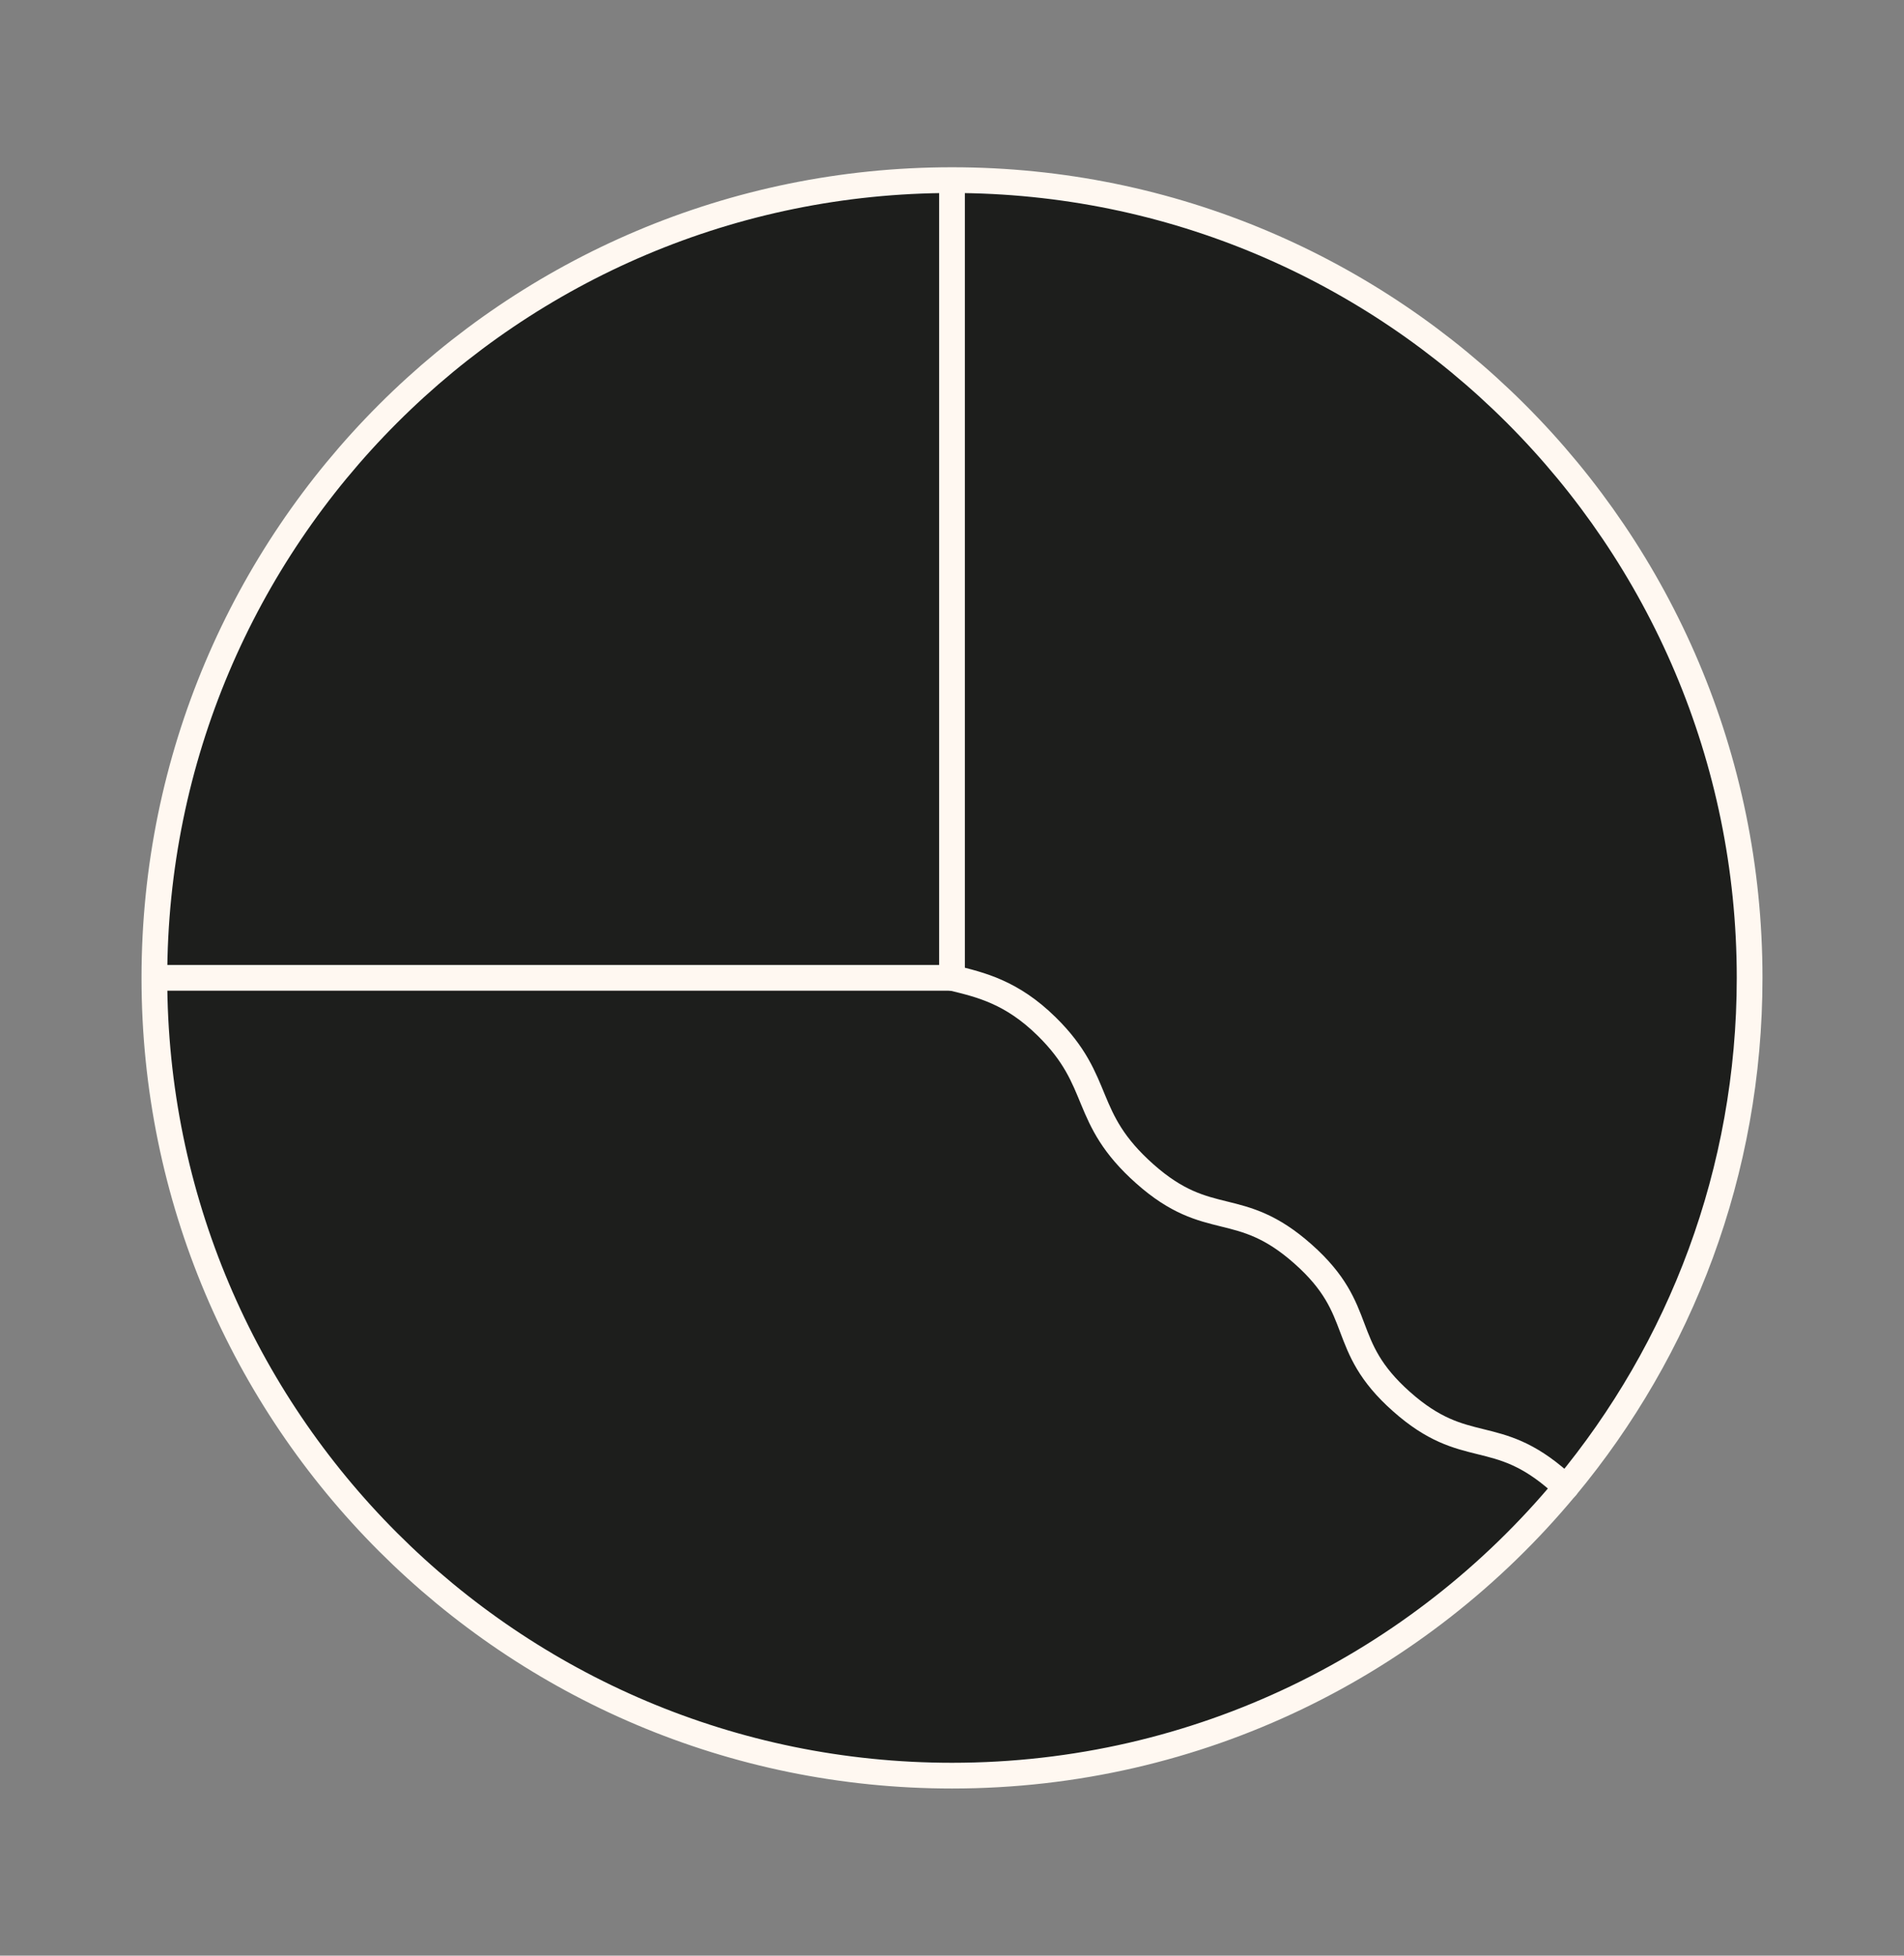
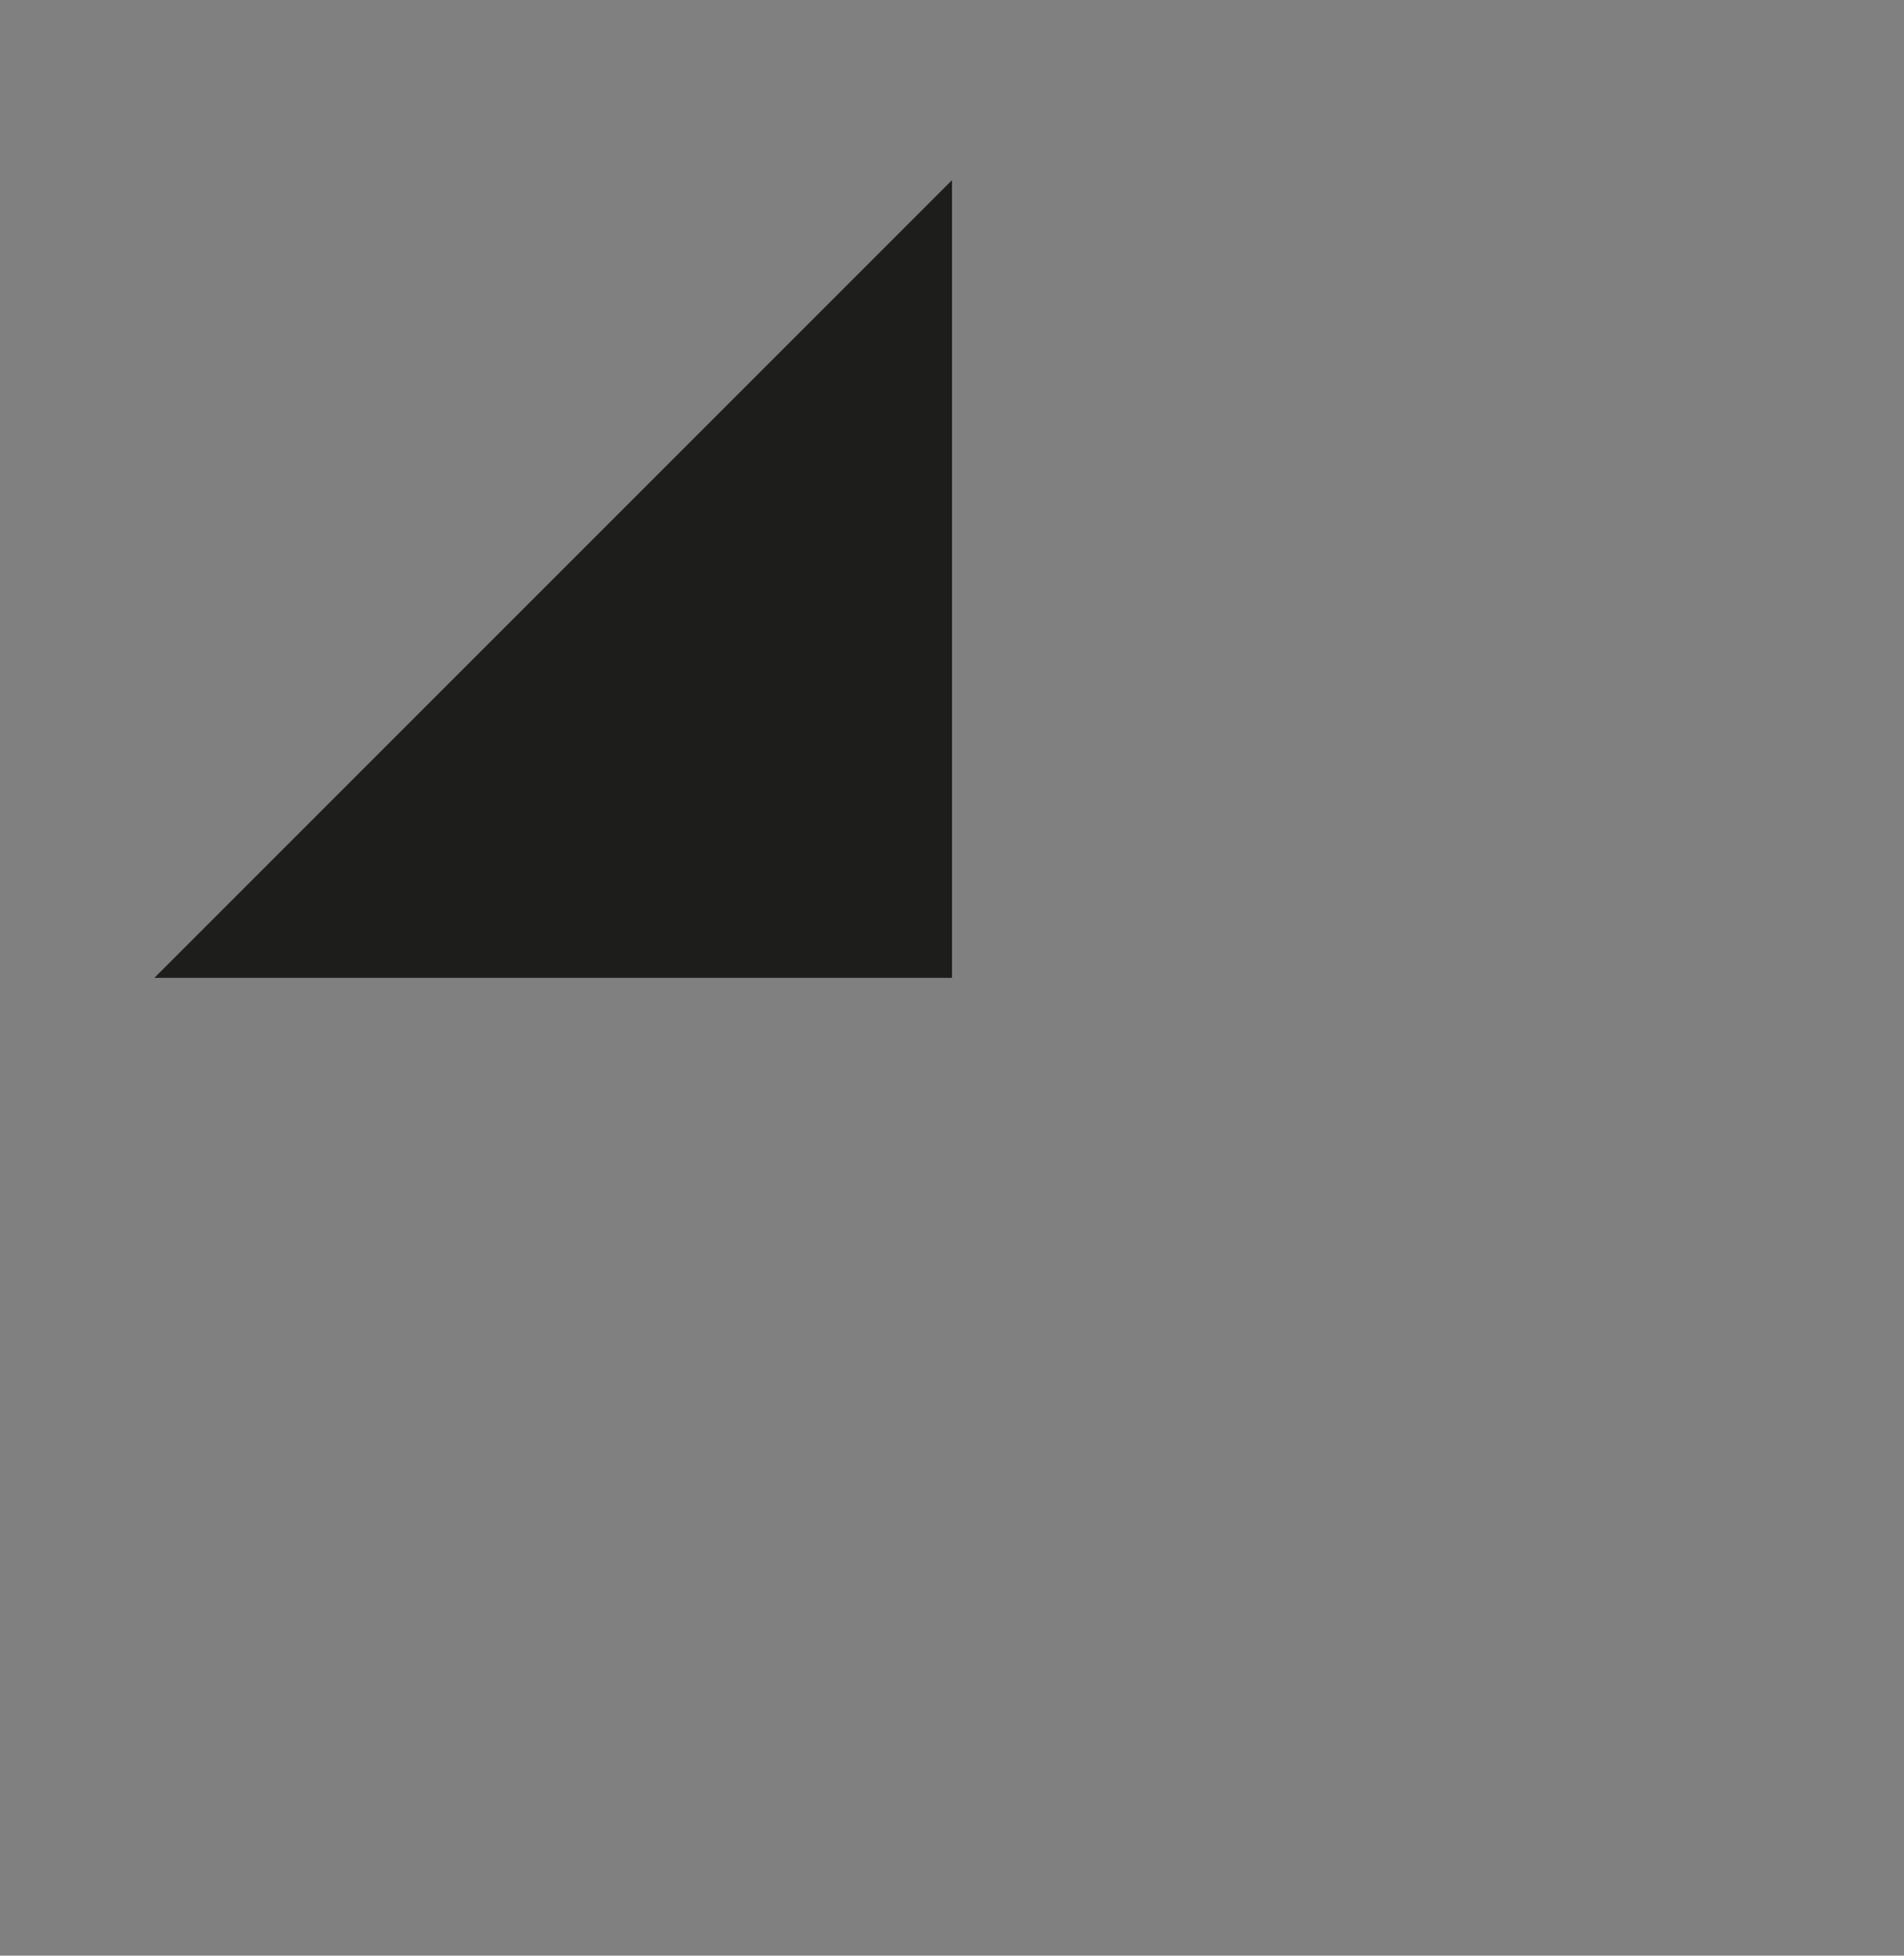
<svg xmlns="http://www.w3.org/2000/svg" width="74" height="76" viewBox="0 0 74 76" fill="none">
  <rect x="0" y="0" width="74" height="76" fill="#808080" stroke="none" />
-   <path d="M68 38C68 45.53 65.316 52.432 60.856 57.8H60.852C60.776 57.724 60.7 57.657 60.617 57.581C58.124 55.371 56.963 56.682 54.47 54.468C51.977 52.257 53.138 50.945 50.645 48.735C48.153 46.52 46.991 47.832 44.498 45.622C42.006 43.411 42.892 42.063 40.678 39.888C39.318 38.553 38.117 38.27 37 38V7C54.12 7 68 20.88 68 38Z" fill="#1D1E1C" />
-   <path d="M60.617 57.581C60.7 57.657 60.776 57.724 60.851 57.8C55.17 64.646 46.594 69.004 37 69.004C19.876 69.004 6 55.124 6 38H37C38.118 38.27 39.318 38.553 40.678 39.889C42.893 42.063 42.006 43.411 44.499 45.622C46.992 47.833 48.152 46.52 50.645 48.735C53.138 50.946 51.977 52.258 54.47 54.468C56.963 56.683 58.124 55.371 60.617 57.581Z" fill="#1D1E1C" />
-   <path d="M37 7V38H6C6 20.88 19.876 7 37 7Z" fill="#1D1E1C" />
-   <path d="M60.852 57.8C55.17 64.646 46.594 69.004 37.001 69.004C19.876 69.004 6 55.124 6 38C6 20.88 19.876 7 37.001 7C54.121 7 68 20.88 68 38C68 45.531 65.317 52.432 60.856 57.8" stroke="#FFF8F1" stroke-miterlimit="10" stroke-linejoin="round" />
-   <path d="M6 38H37V7" stroke="#FFF8F1" stroke-miterlimit="10" stroke-linejoin="round" />
-   <path d="M37 38C38.117 38.271 39.318 38.553 40.678 39.889C42.893 42.064 42.006 43.411 44.499 45.622C46.992 47.832 48.153 46.52 50.645 48.735C53.138 50.945 51.977 52.258 54.47 54.468C56.963 56.683 58.124 55.371 60.617 57.581C60.7 57.657 60.776 57.725 60.851 57.8H60.855" stroke="#FFF8F1" stroke-linecap="round" stroke-linejoin="round" />
+   <path d="M37 7V38H6Z" fill="#1D1E1C" />
</svg>